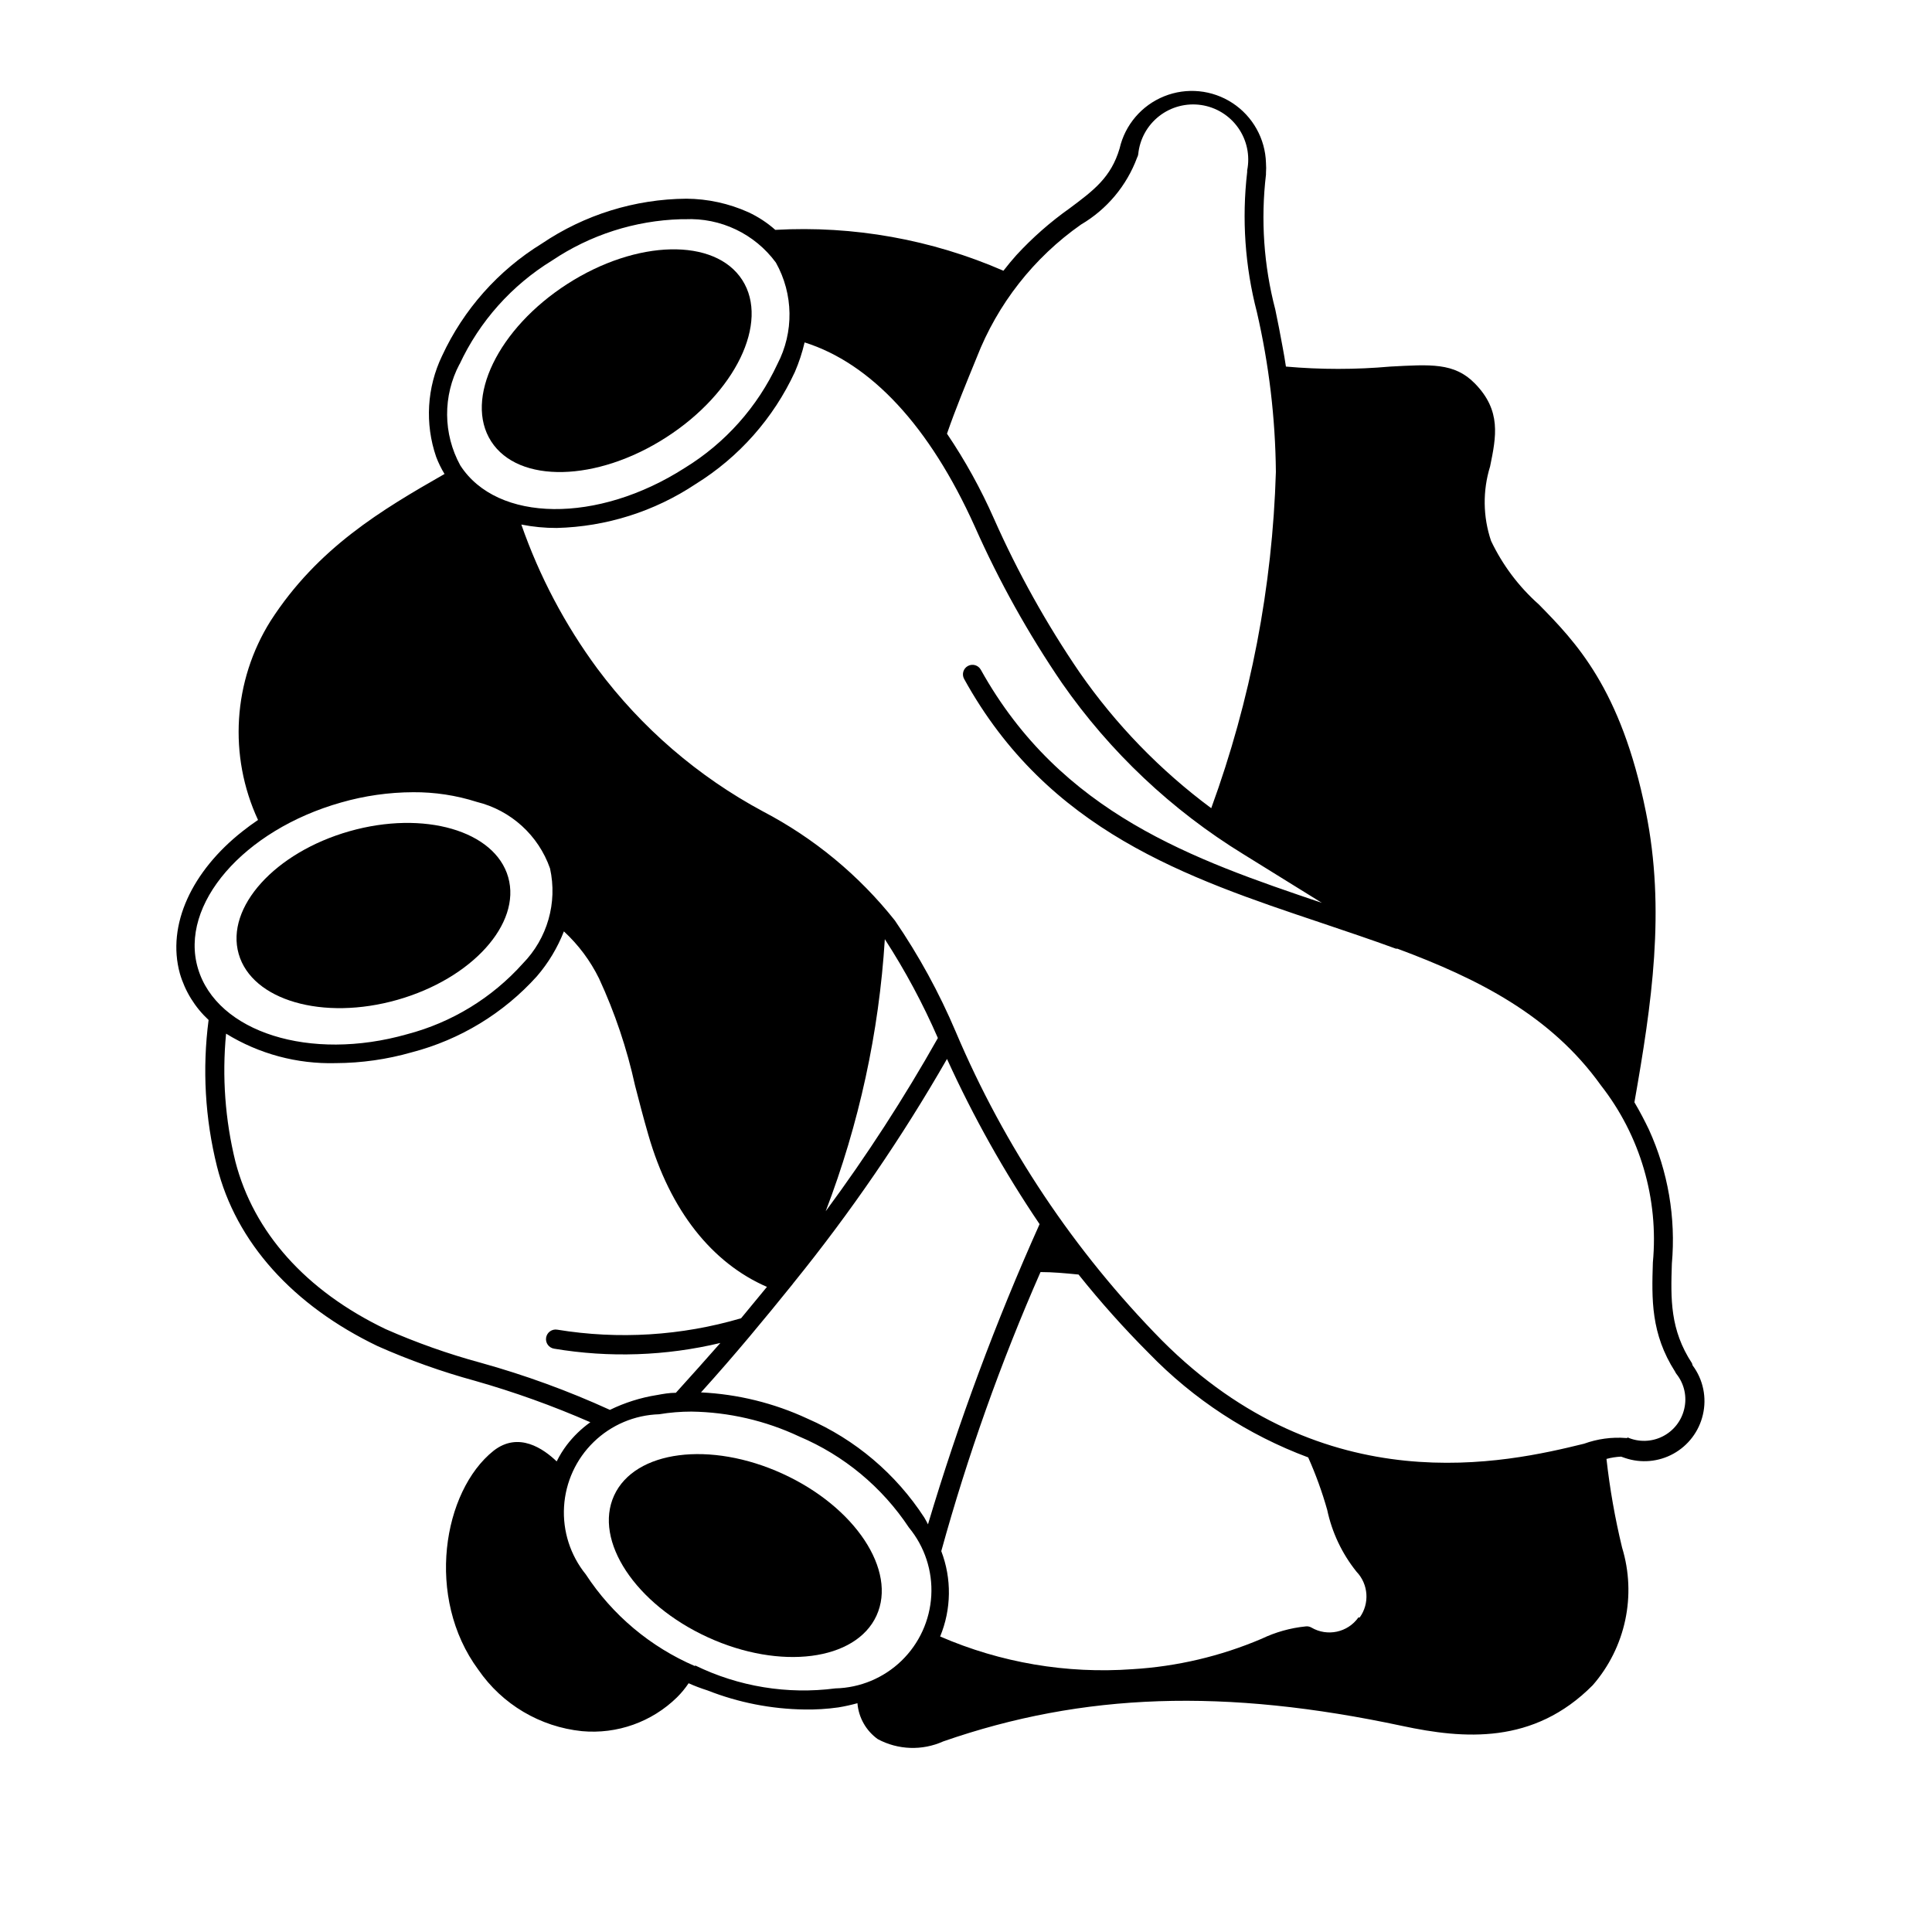
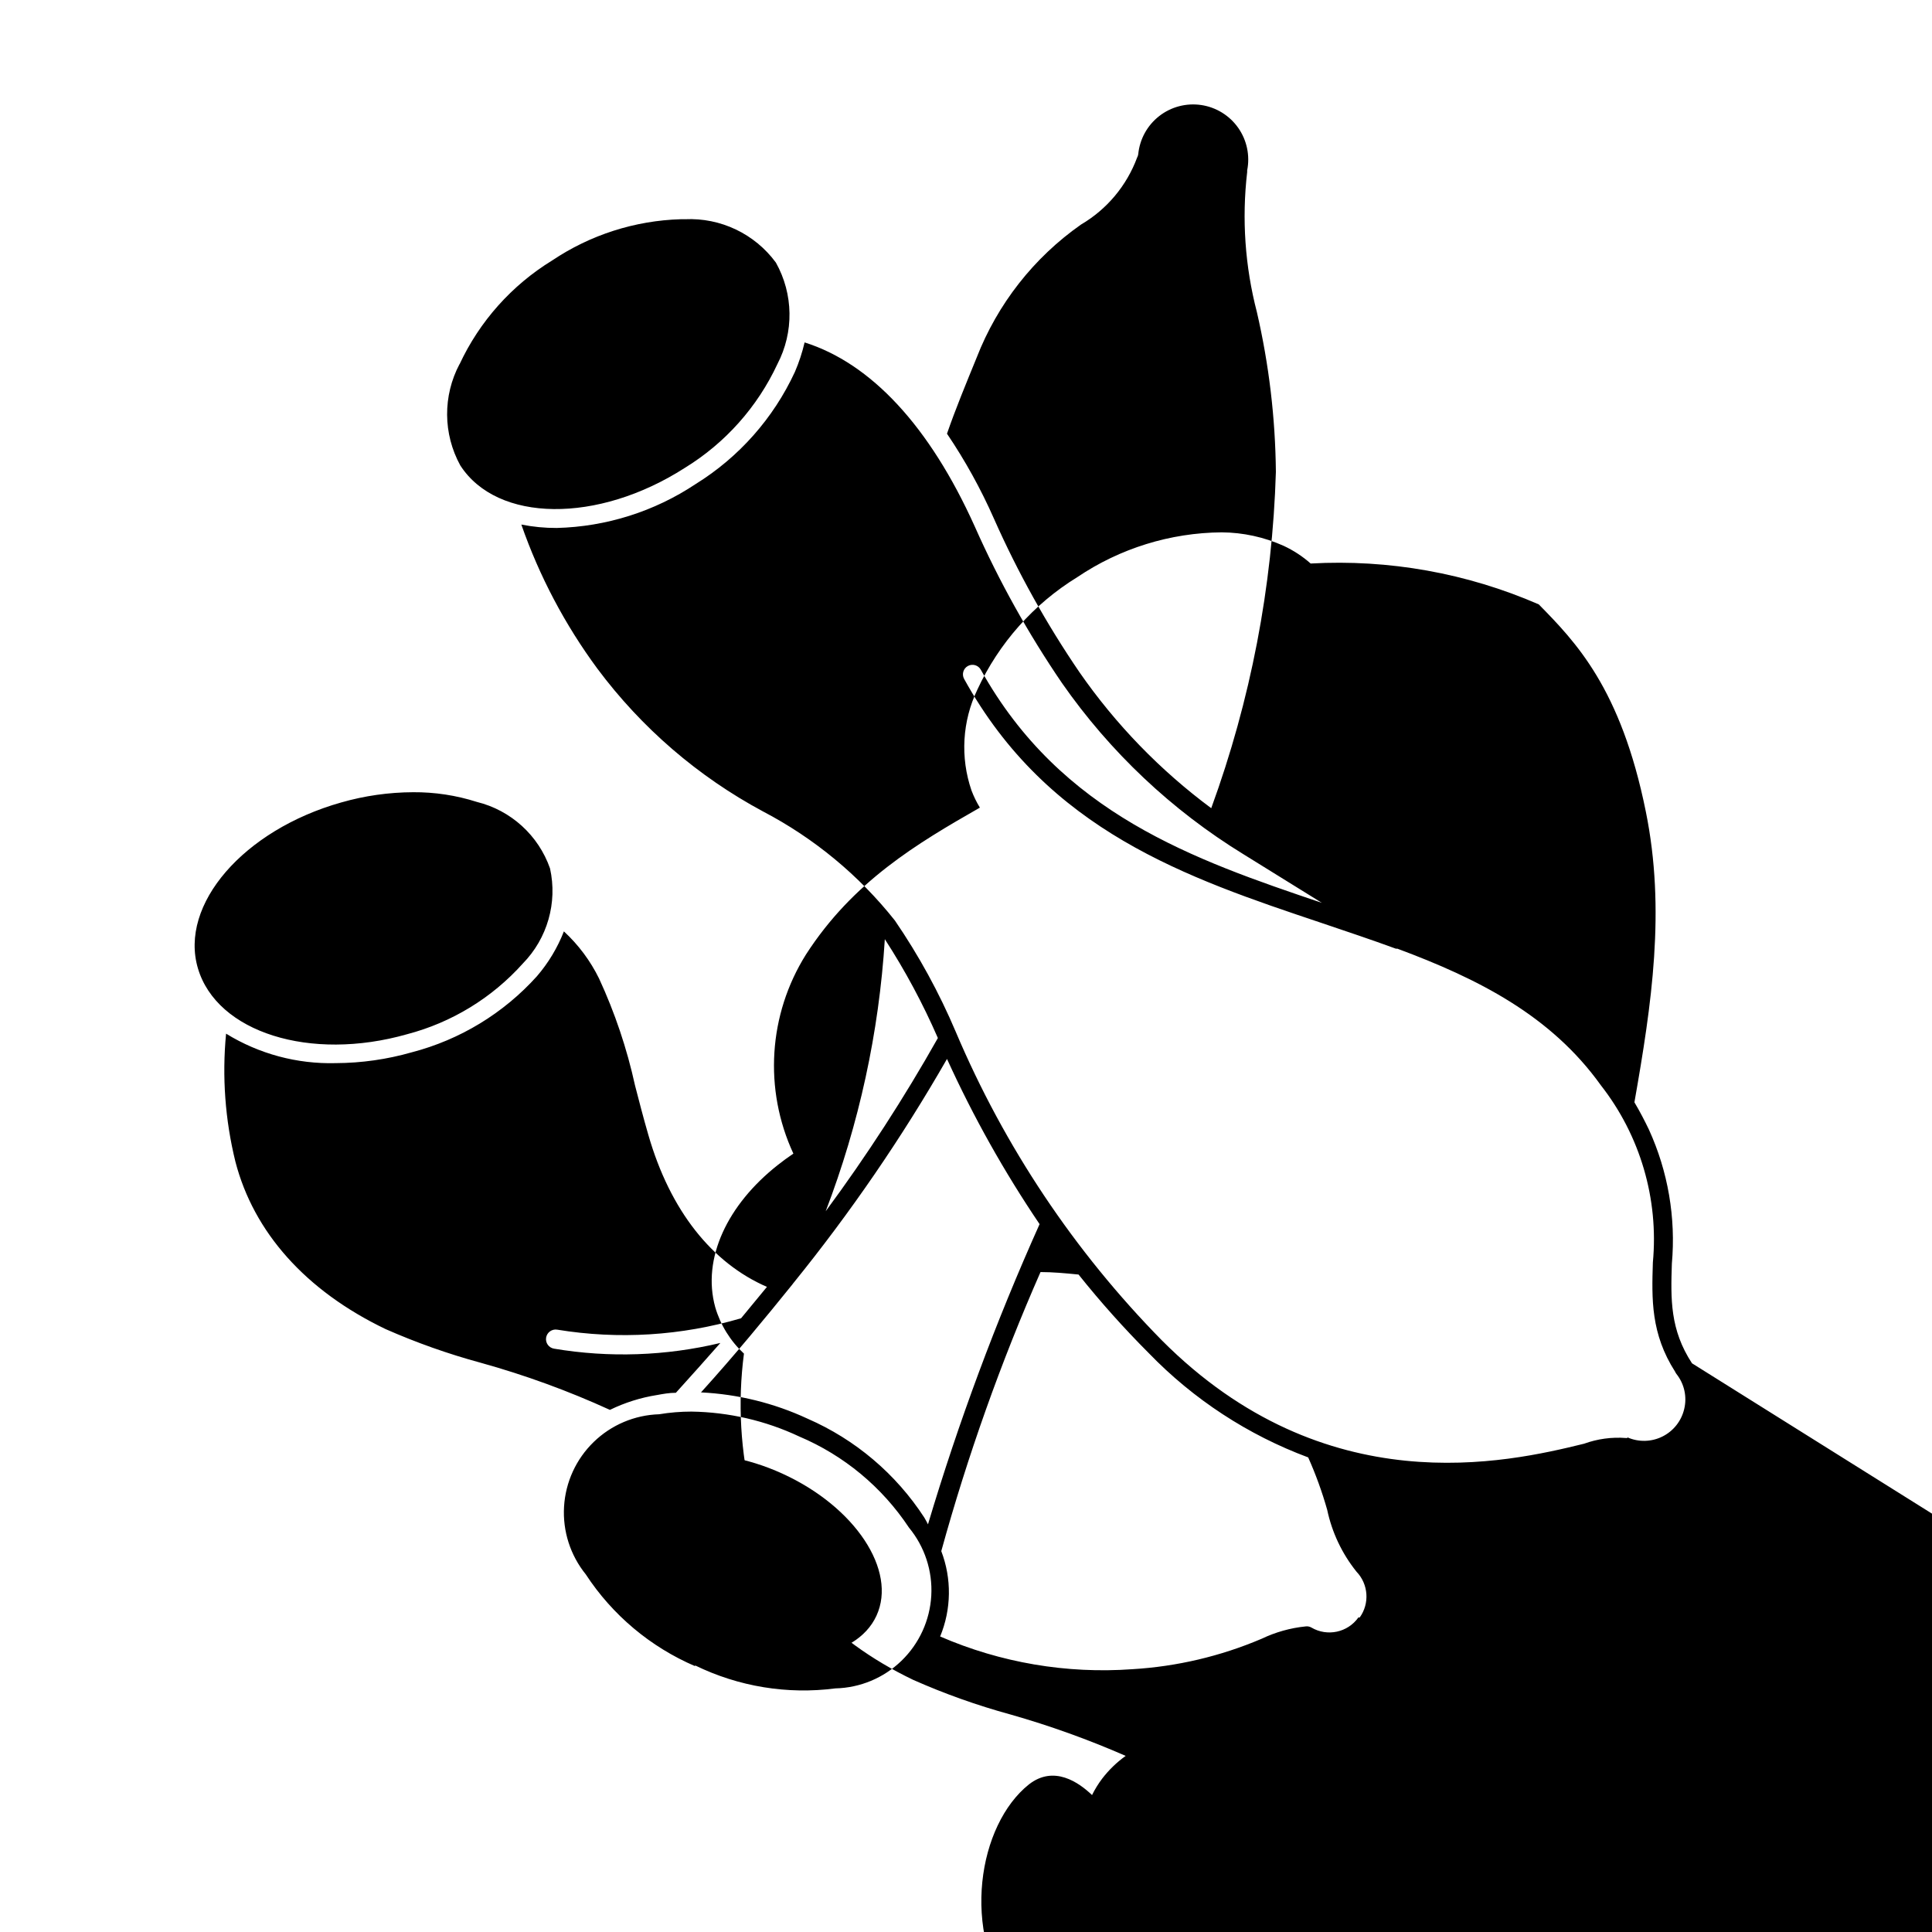
<svg xmlns="http://www.w3.org/2000/svg" fill="#000000" width="800px" height="800px" version="1.1" viewBox="144 144 512 512">
  <g>
    <path d="m278.68 376.47c3.508 12.34-9.641 26.887-29.367 32.496-19.723 5.606-38.559 0.152-42.066-12.188-3.508-12.34 9.641-26.887 29.367-32.492 19.723-5.609 38.559-0.152 42.066 12.184" />
    <path d="m351.43 534.57c19.203 8.789 30.332 25.613 24.855 37.582-5.477 11.965-25.484 14.543-44.688 5.754-19.203-8.785-30.332-25.613-24.855-37.578 5.477-11.969 25.484-14.547 44.688-5.758" />
-     <path d="m592.4 505.29c-5.844-8.918-5.644-17.027-5.34-26.398 1.086-12.184-1.012-24.441-6.094-35.57-1.109-2.316-2.367-4.734-3.828-7.203 4.586-26.047 8.312-50.984 3.023-77.031-6.602-32.746-18.691-45.039-28.363-54.914h-0.004c-5.301-4.707-9.602-10.43-12.645-16.828-2.164-6.394-2.25-13.305-0.254-19.75 1.613-7.91 3.023-14.762-4.031-21.965-5.441-5.594-11.84-5.039-22.418-4.484-9.203 0.816-18.457 0.816-27.66 0-0.27-1.781-0.555-3.461-0.855-5.039-0.656-3.578-1.309-7.004-1.965-10.078-3.051-11.664-3.887-23.797-2.469-35.77 0.012-0.133 0.012-0.27 0-0.402 0.066-0.887 0.066-1.781 0-2.672-0.184-6.426-3.5-12.355-8.879-15.879-5.379-3.523-12.141-4.191-18.105-1.785-5.961 2.402-10.375 7.57-11.809 13.836-2.266 7.656-6.852 11.082-13.199 15.82-5.144 3.641-9.891 7.809-14.16 12.445-1.141 1.277-2.285 2.652-3.426 4.133v-0.004c-19.027-8.285-39.734-11.992-60.457-10.832-2.144-1.898-4.555-3.477-7.152-4.684-5.168-2.32-10.762-3.539-16.426-3.578-13.652 0.113-26.973 4.25-38.289 11.891-11.551 7.109-20.75 17.469-26.449 29.773-4.019 8.367-4.582 17.98-1.562 26.754 0.598 1.578 1.34 3.098 2.219 4.535-16.578 9.473-33.605 19.547-46.102 38.945-9.961 15.887-11.211 35.734-3.324 52.746-1.445 0.973-2.82 1.98-4.133 3.023-13.301 10.48-20.152 24.738-16.574 37.684v0.004c1.379 4.707 4.008 8.957 7.609 12.293-1.695 12.953-0.941 26.113 2.215 38.793 5.039 20.152 20.152 36.879 42.621 47.66h0.004c8.336 3.699 16.945 6.762 25.742 9.168 10.43 2.969 20.648 6.637 30.582 10.984-2.371 1.691-4.477 3.727-6.246 6.043-1.023 1.359-1.918 2.809-2.672 4.336-3.477-3.324-10.078-8.012-16.727-2.82-13.402 10.68-18.188 38.895-4.031 58.039v-0.004c6.324 9.188 16.363 15.137 27.461 16.273 9.305 0.852 18.516-2.426 25.188-8.969 1.145-1.137 2.176-2.387 3.074-3.727 1.562 0.707 3.176 1.309 5.039 1.914 8.176 3.211 16.863 4.918 25.645 5.039 3.016 0.055 6.031-0.133 9.016-0.555 1.699-0.281 3.379-0.652 5.039-1.109 0.309 3.812 2.281 7.297 5.391 9.523 5.371 2.879 11.773 3.102 17.332 0.605 37.082-12.898 74.664-14.156 121.77-4.082 16.121 3.426 34.66 5.039 50.383-10.832 8.703-10.008 11.637-23.793 7.758-36.477-1.871-7.731-3.25-15.57-4.133-23.477 1.27-0.344 2.57-0.547 3.879-0.605l1.008 0.352c4.258 1.457 8.934 1.047 12.867-1.133 3.938-2.18 6.766-5.922 7.789-10.301 1.082-4.555 0.086-9.355-2.719-13.102zm-17.078 19.801h-0.402c-3.777-0.297-7.574 0.219-11.137 1.512-20.504 5.039-68.57 16.07-111.89-27.406-23.188-23.578-41.715-51.32-54.613-81.77-4.379-10.336-9.781-20.207-16.121-29.473-9.5-11.98-21.414-21.832-34.965-28.918-17.223-9.246-32.203-22.16-43.883-37.836-8.594-11.645-15.387-24.52-20.152-38.188 3.086 0.613 6.227 0.918 9.371 0.906 13.129-0.328 25.898-4.363 36.828-11.641 11.484-7.121 20.629-17.457 26.301-29.723 1.086-2.523 1.945-5.137 2.57-7.809 17.582 5.543 33.102 22.168 45.09 48.77 6.434 14.508 14.176 28.402 23.125 41.512 12.727 18.262 29.09 33.699 48.062 45.344l20.809 12.898c-33.855-11.438-69.125-23.578-90.383-61.77-0.668-1.223-2.203-1.676-3.426-1.008-1.227 0.668-1.676 2.203-1.008 3.426 22.219 40.305 58.996 52.699 94.617 64.641 6.699 2.266 13.352 4.484 19.801 6.852h0.402c21.41 7.961 40.656 17.684 53.906 36.172h-0.004c10.445 13.328 15.387 30.148 13.805 47.008-0.301 9.672-0.555 18.844 5.894 28.918 0.094 0.215 0.211 0.418 0.355 0.605 2.078 2.606 2.84 6.027 2.062 9.27-0.738 3.18-2.859 5.867-5.785 7.316-2.926 1.453-6.348 1.523-9.328 0.191zm-247.12 60.457c-11.84-5.086-21.918-13.547-28.969-24.332-4.09-5.055-6.144-11.453-5.754-17.941 0.387-6.492 3.188-12.602 7.852-17.129 4.66-4.531 10.852-7.152 17.348-7.352 2.832-0.473 5.695-0.707 8.566-0.707 9.883 0.145 19.621 2.394 28.562 6.602 11.852 5.016 21.961 13.406 29.07 24.133 4.172 5.055 6.289 11.496 5.922 18.039-0.367 6.543-3.188 12.707-7.898 17.266-4.711 4.555-10.969 7.168-17.52 7.316-12.723 1.656-25.652-0.465-37.18-6.094zm-121.82-133.71c-2.727-11.082-3.562-22.547-2.469-33.906 8.727 5.371 18.828 8.086 29.07 7.809 6.82-0.027 13.598-0.996 20.152-2.871 12.785-3.328 24.312-10.332 33.152-20.152 3.039-3.531 5.457-7.551 7.152-11.891 3.852 3.559 7.012 7.793 9.32 12.496 4.191 9.066 7.387 18.559 9.523 28.312 1.059 4.082 2.168 8.414 3.527 13.098 5.793 20.152 16.93 34.008 31.438 40.305l-6.852 8.312v0.004c-15.809 4.652-32.457 5.684-48.719 3.023-0.668-0.113-1.355 0.043-1.906 0.434-0.555 0.391-0.926 0.988-1.043 1.656-0.234 1.391 0.703 2.711 2.094 2.945 14.645 2.457 29.637 1.941 44.082-1.512-3.629 4.133-7.559 8.531-11.789 13.203-1.715 0-3.426 0.301-5.039 0.605v-0.004c-4.32 0.688-8.512 2.012-12.441 3.93-11.074-5.059-22.531-9.234-34.262-12.492-8.609-2.336-17.027-5.32-25.191-8.918-21.207-10.176-34.961-25.695-39.801-44.387zm28.012-95.168c6.211-1.785 12.637-2.699 19.098-2.723 5.727-0.039 11.422 0.828 16.875 2.57 9.031 2.223 16.328 8.855 19.398 17.633 2.008 9.074-0.703 18.551-7.207 25.191-8.168 9.121-18.836 15.637-30.68 18.742-25.695 7.305-50.383-0.504-55.418-17.434-5.039-16.926 12.09-36.676 37.934-43.98zm31.387-116.13h0.004c5.301-11.379 13.836-20.945 24.535-27.508 10.109-6.789 21.934-10.578 34.105-10.934h1.109c9.445-0.438 18.48 3.871 24.082 11.488 4.668 8.324 4.82 18.441 0.402 26.902-5.301 11.379-13.836 20.945-24.535 27.508-23.074 14.812-49.727 14.508-59.5-0.656-4.586-8.344-4.66-18.438-0.199-26.852zm164.7-37.031c6.848-4.019 12.098-10.285 14.859-17.734 0.156-0.281 0.262-0.586 0.305-0.906 0.387-3.984 2.391-7.633 5.547-10.098 3.152-2.461 7.18-3.523 11.137-2.938 3.961 0.586 7.504 2.773 9.809 6.047 2.301 3.273 3.16 7.348 2.375 11.27-0.016 0.152-0.016 0.305 0 0.457-1.445 12.41-0.574 24.984 2.57 37.078 3.211 13.898 4.902 28.105 5.039 42.371-0.906 30.434-6.691 60.523-17.133 89.125-13.52-10.027-25.312-22.195-34.914-36.023-8.773-12.855-16.359-26.48-22.668-40.707-3.469-7.863-7.633-15.402-12.445-22.52 2.266-6.551 5.039-13.25 7.859-20.152 5.535-14.23 15.156-26.504 27.66-35.27zm73.504 369.14c-2.828 3.984-8.23 5.141-12.445 2.672-0.469-0.273-1.02-0.379-1.559-0.301-4.039 0.41-7.977 1.52-11.641 3.273-10.871 4.633-22.461 7.359-34.258 8.062-17.43 1.258-34.902-1.715-50.934-8.668 2.988-7.223 3.094-15.32 0.301-22.621 6.969-25.254 15.758-49.973 26.297-73.957 3.223 0 6.5 0.301 10.078 0.656v-0.004c5.824 7.293 12.047 14.254 18.641 20.859 11.84 12.234 26.266 21.664 42.219 27.609 2.012 4.508 3.695 9.152 5.039 13.902 1.27 5.992 3.926 11.602 7.758 16.375 3.172 3.312 3.535 8.418 0.855 12.141zm-114.06-24.684c-0.301-0.605-0.605-1.16-0.957-1.762v-0.004c-7.531-11.598-18.305-20.727-30.984-26.246-8.867-4.121-18.449-6.484-28.215-6.953 9.117-10.078 17.027-19.699 24.184-28.566l0.301-0.402h0.004c15.133-18.684 28.746-38.547 40.707-59.398 6.938 15.254 15.148 29.898 24.535 43.777-11.594 25.84-21.473 52.414-29.574 79.555zm-27.105-82.98c8.844-23.098 14.129-47.406 15.668-72.094 5.394 8.332 10.098 17.098 14.059 26.199-8.961 15.891-18.887 31.219-29.727 45.895z" />
-     <path d="m340.71 218.21c7.219 11.234-1.824 29.918-20.203 41.723-18.375 11.809-39.125 12.27-46.344 1.031-7.219-11.234 1.824-29.914 20.203-41.723 18.375-11.805 39.125-12.27 46.344-1.031" />
+     <path d="m592.4 505.29c-5.844-8.918-5.644-17.027-5.34-26.398 1.086-12.184-1.012-24.441-6.094-35.57-1.109-2.316-2.367-4.734-3.828-7.203 4.586-26.047 8.312-50.984 3.023-77.031-6.602-32.746-18.691-45.039-28.363-54.914h-0.004v-0.004c-19.027-8.285-39.734-11.992-60.457-10.832-2.144-1.898-4.555-3.477-7.152-4.684-5.168-2.32-10.762-3.539-16.426-3.578-13.652 0.113-26.973 4.25-38.289 11.891-11.551 7.109-20.75 17.469-26.449 29.773-4.019 8.367-4.582 17.98-1.562 26.754 0.598 1.578 1.34 3.098 2.219 4.535-16.578 9.473-33.605 19.547-46.102 38.945-9.961 15.887-11.211 35.734-3.324 52.746-1.445 0.973-2.82 1.98-4.133 3.023-13.301 10.48-20.152 24.738-16.574 37.684v0.004c1.379 4.707 4.008 8.957 7.609 12.293-1.695 12.953-0.941 26.113 2.215 38.793 5.039 20.152 20.152 36.879 42.621 47.66h0.004c8.336 3.699 16.945 6.762 25.742 9.168 10.43 2.969 20.648 6.637 30.582 10.984-2.371 1.691-4.477 3.727-6.246 6.043-1.023 1.359-1.918 2.809-2.672 4.336-3.477-3.324-10.078-8.012-16.727-2.82-13.402 10.68-18.188 38.895-4.031 58.039v-0.004c6.324 9.188 16.363 15.137 27.461 16.273 9.305 0.852 18.516-2.426 25.188-8.969 1.145-1.137 2.176-2.387 3.074-3.727 1.562 0.707 3.176 1.309 5.039 1.914 8.176 3.211 16.863 4.918 25.645 5.039 3.016 0.055 6.031-0.133 9.016-0.555 1.699-0.281 3.379-0.652 5.039-1.109 0.309 3.812 2.281 7.297 5.391 9.523 5.371 2.879 11.773 3.102 17.332 0.605 37.082-12.898 74.664-14.156 121.77-4.082 16.121 3.426 34.66 5.039 50.383-10.832 8.703-10.008 11.637-23.793 7.758-36.477-1.871-7.731-3.25-15.57-4.133-23.477 1.27-0.344 2.57-0.547 3.879-0.605l1.008 0.352c4.258 1.457 8.934 1.047 12.867-1.133 3.938-2.18 6.766-5.922 7.789-10.301 1.082-4.555 0.086-9.355-2.719-13.102zm-17.078 19.801h-0.402c-3.777-0.297-7.574 0.219-11.137 1.512-20.504 5.039-68.57 16.07-111.89-27.406-23.188-23.578-41.715-51.32-54.613-81.77-4.379-10.336-9.781-20.207-16.121-29.473-9.5-11.98-21.414-21.832-34.965-28.918-17.223-9.246-32.203-22.16-43.883-37.836-8.594-11.645-15.387-24.52-20.152-38.188 3.086 0.613 6.227 0.918 9.371 0.906 13.129-0.328 25.898-4.363 36.828-11.641 11.484-7.121 20.629-17.457 26.301-29.723 1.086-2.523 1.945-5.137 2.57-7.809 17.582 5.543 33.102 22.168 45.09 48.77 6.434 14.508 14.176 28.402 23.125 41.512 12.727 18.262 29.09 33.699 48.062 45.344l20.809 12.898c-33.855-11.438-69.125-23.578-90.383-61.77-0.668-1.223-2.203-1.676-3.426-1.008-1.227 0.668-1.676 2.203-1.008 3.426 22.219 40.305 58.996 52.699 94.617 64.641 6.699 2.266 13.352 4.484 19.801 6.852h0.402c21.41 7.961 40.656 17.684 53.906 36.172h-0.004c10.445 13.328 15.387 30.148 13.805 47.008-0.301 9.672-0.555 18.844 5.894 28.918 0.094 0.215 0.211 0.418 0.355 0.605 2.078 2.606 2.84 6.027 2.062 9.27-0.738 3.18-2.859 5.867-5.785 7.316-2.926 1.453-6.348 1.523-9.328 0.191zm-247.12 60.457c-11.84-5.086-21.918-13.547-28.969-24.332-4.09-5.055-6.144-11.453-5.754-17.941 0.387-6.492 3.188-12.602 7.852-17.129 4.66-4.531 10.852-7.152 17.348-7.352 2.832-0.473 5.695-0.707 8.566-0.707 9.883 0.145 19.621 2.394 28.562 6.602 11.852 5.016 21.961 13.406 29.07 24.133 4.172 5.055 6.289 11.496 5.922 18.039-0.367 6.543-3.188 12.707-7.898 17.266-4.711 4.555-10.969 7.168-17.52 7.316-12.723 1.656-25.652-0.465-37.18-6.094zm-121.82-133.71c-2.727-11.082-3.562-22.547-2.469-33.906 8.727 5.371 18.828 8.086 29.07 7.809 6.82-0.027 13.598-0.996 20.152-2.871 12.785-3.328 24.312-10.332 33.152-20.152 3.039-3.531 5.457-7.551 7.152-11.891 3.852 3.559 7.012 7.793 9.32 12.496 4.191 9.066 7.387 18.559 9.523 28.312 1.059 4.082 2.168 8.414 3.527 13.098 5.793 20.152 16.93 34.008 31.438 40.305l-6.852 8.312v0.004c-15.809 4.652-32.457 5.684-48.719 3.023-0.668-0.113-1.355 0.043-1.906 0.434-0.555 0.391-0.926 0.988-1.043 1.656-0.234 1.391 0.703 2.711 2.094 2.945 14.645 2.457 29.637 1.941 44.082-1.512-3.629 4.133-7.559 8.531-11.789 13.203-1.715 0-3.426 0.301-5.039 0.605v-0.004c-4.32 0.688-8.512 2.012-12.441 3.93-11.074-5.059-22.531-9.234-34.262-12.492-8.609-2.336-17.027-5.32-25.191-8.918-21.207-10.176-34.961-25.695-39.801-44.387zm28.012-95.168c6.211-1.785 12.637-2.699 19.098-2.723 5.727-0.039 11.422 0.828 16.875 2.57 9.031 2.223 16.328 8.855 19.398 17.633 2.008 9.074-0.703 18.551-7.207 25.191-8.168 9.121-18.836 15.637-30.68 18.742-25.695 7.305-50.383-0.504-55.418-17.434-5.039-16.926 12.09-36.676 37.934-43.98zm31.387-116.13h0.004c5.301-11.379 13.836-20.945 24.535-27.508 10.109-6.789 21.934-10.578 34.105-10.934h1.109c9.445-0.438 18.48 3.871 24.082 11.488 4.668 8.324 4.82 18.441 0.402 26.902-5.301 11.379-13.836 20.945-24.535 27.508-23.074 14.812-49.727 14.508-59.5-0.656-4.586-8.344-4.66-18.438-0.199-26.852zm164.7-37.031c6.848-4.019 12.098-10.285 14.859-17.734 0.156-0.281 0.262-0.586 0.305-0.906 0.387-3.984 2.391-7.633 5.547-10.098 3.152-2.461 7.18-3.523 11.137-2.938 3.961 0.586 7.504 2.773 9.809 6.047 2.301 3.273 3.16 7.348 2.375 11.27-0.016 0.152-0.016 0.305 0 0.457-1.445 12.41-0.574 24.984 2.57 37.078 3.211 13.898 4.902 28.105 5.039 42.371-0.906 30.434-6.691 60.523-17.133 89.125-13.52-10.027-25.312-22.195-34.914-36.023-8.773-12.855-16.359-26.48-22.668-40.707-3.469-7.863-7.633-15.402-12.445-22.52 2.266-6.551 5.039-13.25 7.859-20.152 5.535-14.23 15.156-26.504 27.66-35.27zm73.504 369.14c-2.828 3.984-8.23 5.141-12.445 2.672-0.469-0.273-1.02-0.379-1.559-0.301-4.039 0.41-7.977 1.52-11.641 3.273-10.871 4.633-22.461 7.359-34.258 8.062-17.43 1.258-34.902-1.715-50.934-8.668 2.988-7.223 3.094-15.32 0.301-22.621 6.969-25.254 15.758-49.973 26.297-73.957 3.223 0 6.5 0.301 10.078 0.656v-0.004c5.824 7.293 12.047 14.254 18.641 20.859 11.84 12.234 26.266 21.664 42.219 27.609 2.012 4.508 3.695 9.152 5.039 13.902 1.27 5.992 3.926 11.602 7.758 16.375 3.172 3.312 3.535 8.418 0.855 12.141zm-114.06-24.684c-0.301-0.605-0.605-1.16-0.957-1.762v-0.004c-7.531-11.598-18.305-20.727-30.984-26.246-8.867-4.121-18.449-6.484-28.215-6.953 9.117-10.078 17.027-19.699 24.184-28.566l0.301-0.402h0.004c15.133-18.684 28.746-38.547 40.707-59.398 6.938 15.254 15.148 29.898 24.535 43.777-11.594 25.84-21.473 52.414-29.574 79.555zm-27.105-82.98c8.844-23.098 14.129-47.406 15.668-72.094 5.394 8.332 10.098 17.098 14.059 26.199-8.961 15.891-18.887 31.219-29.727 45.895z" />
  </g>
</svg>